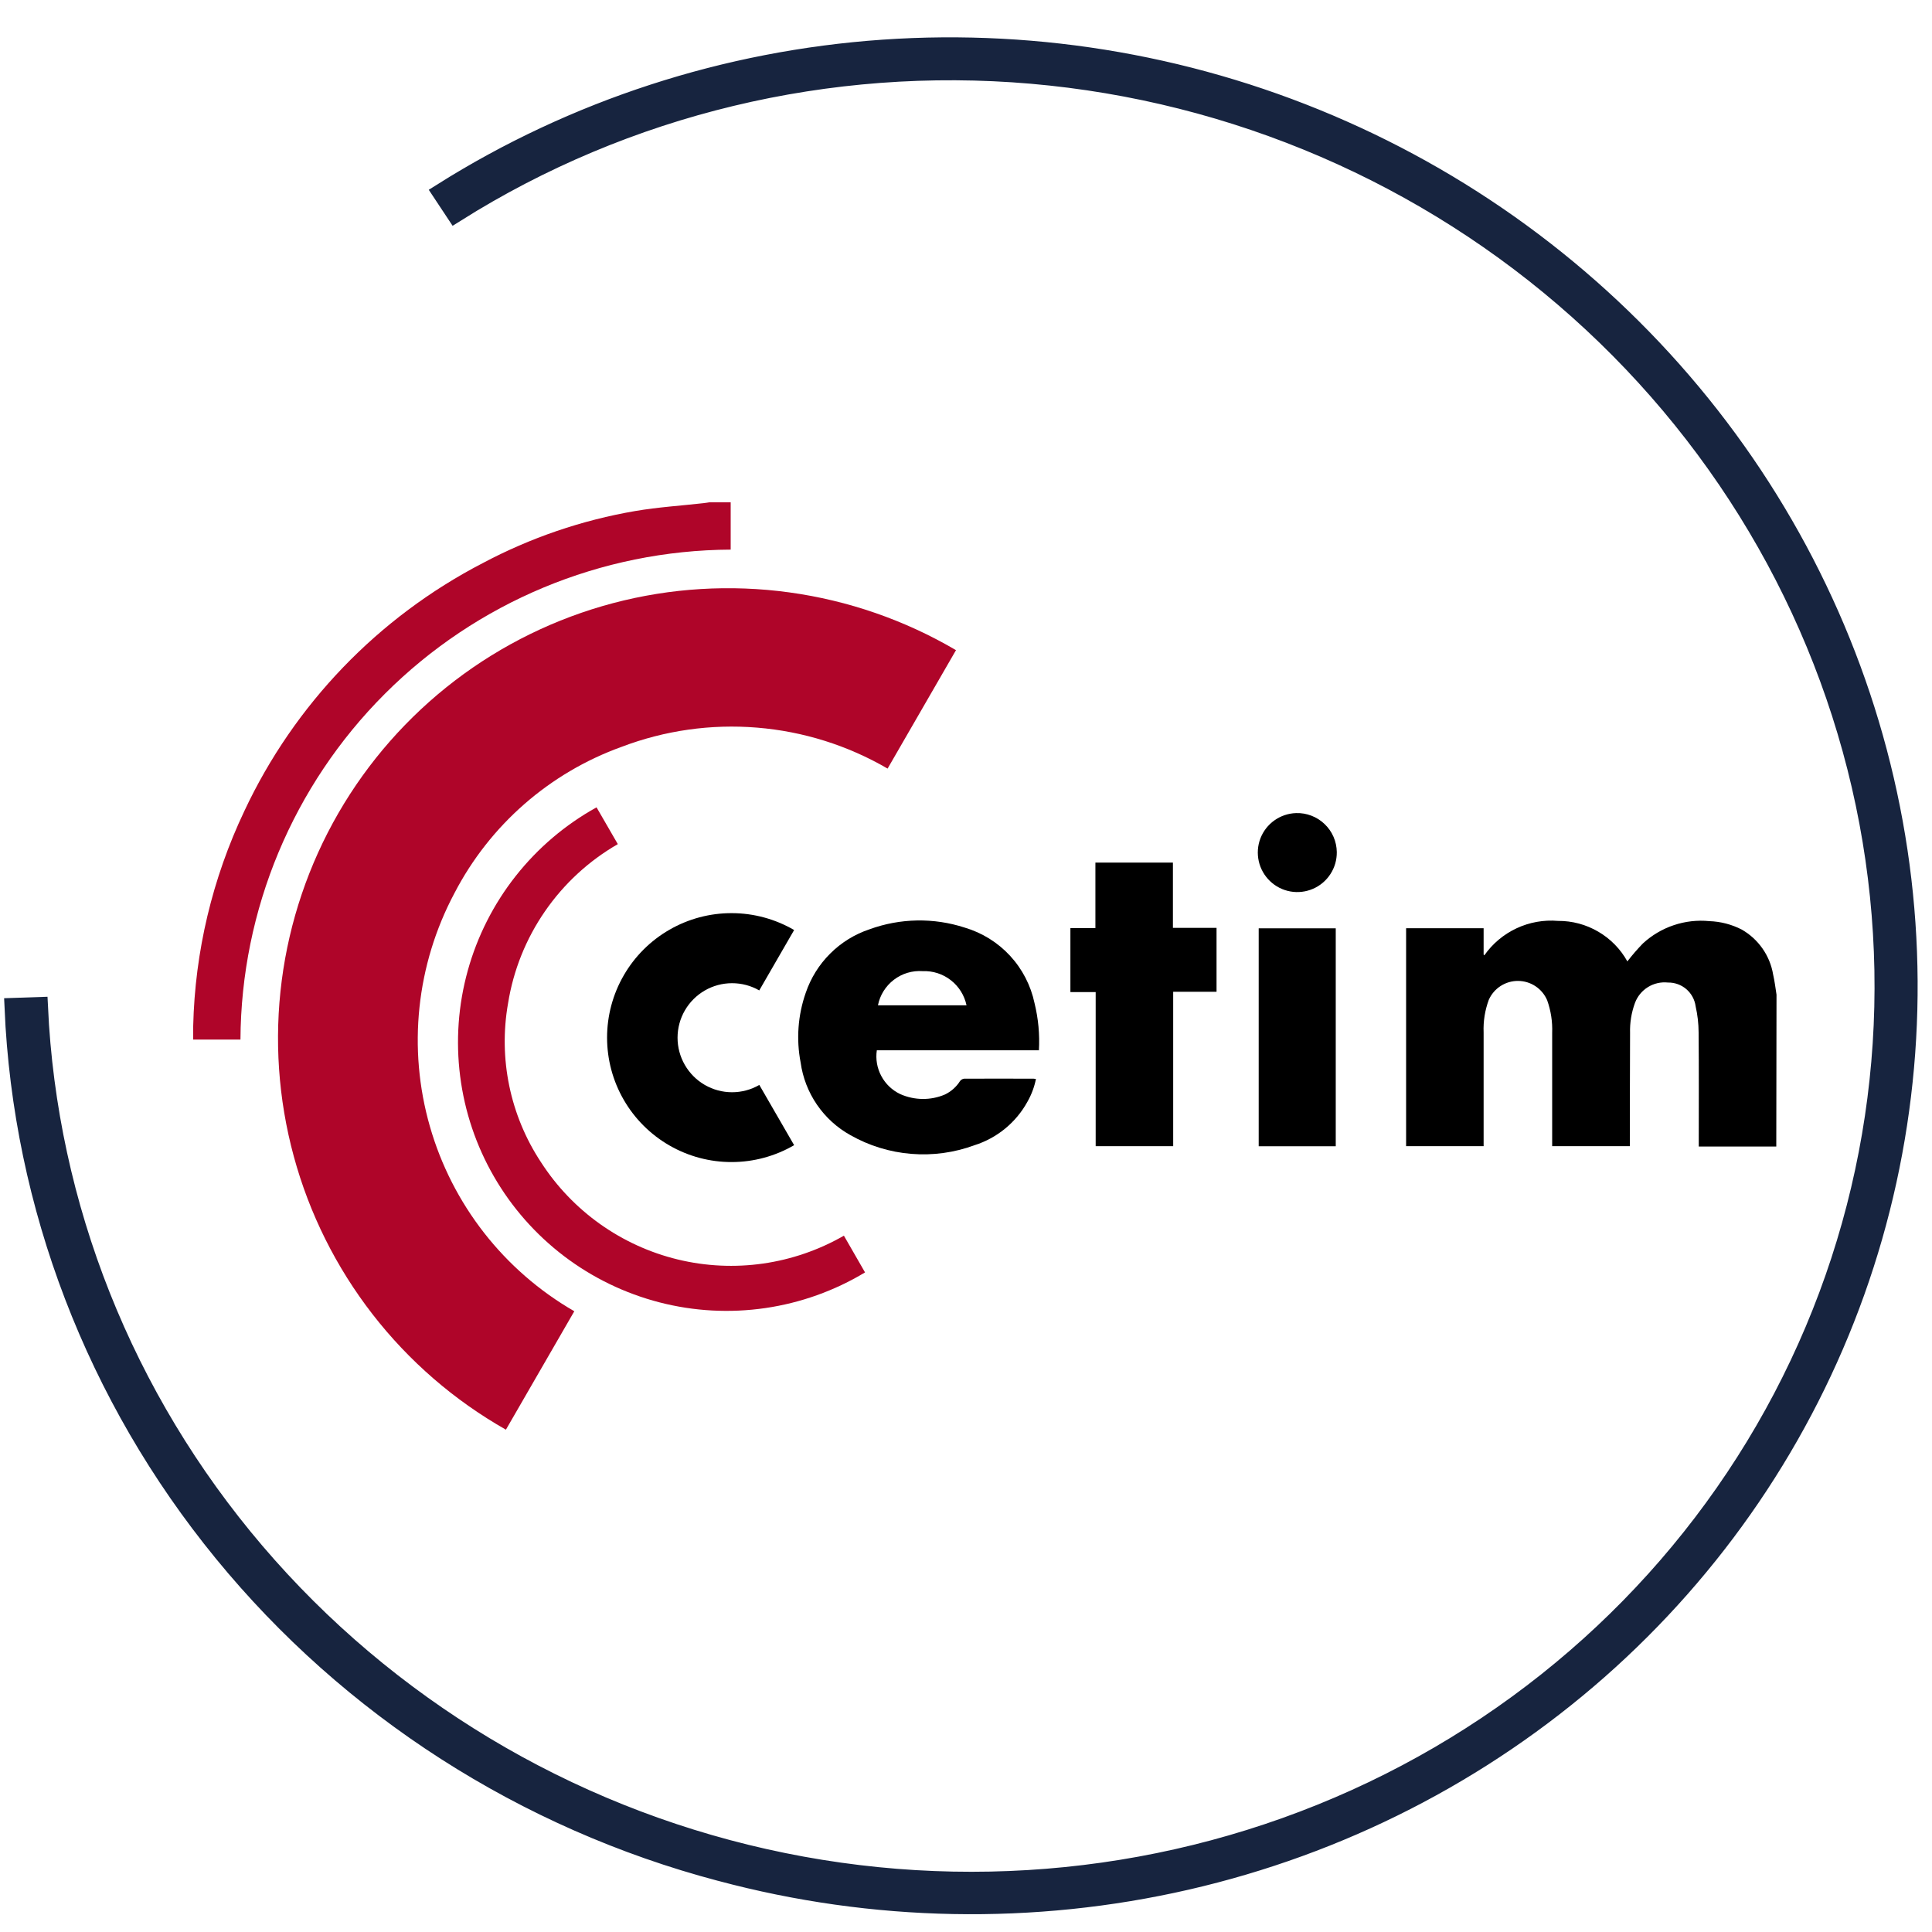
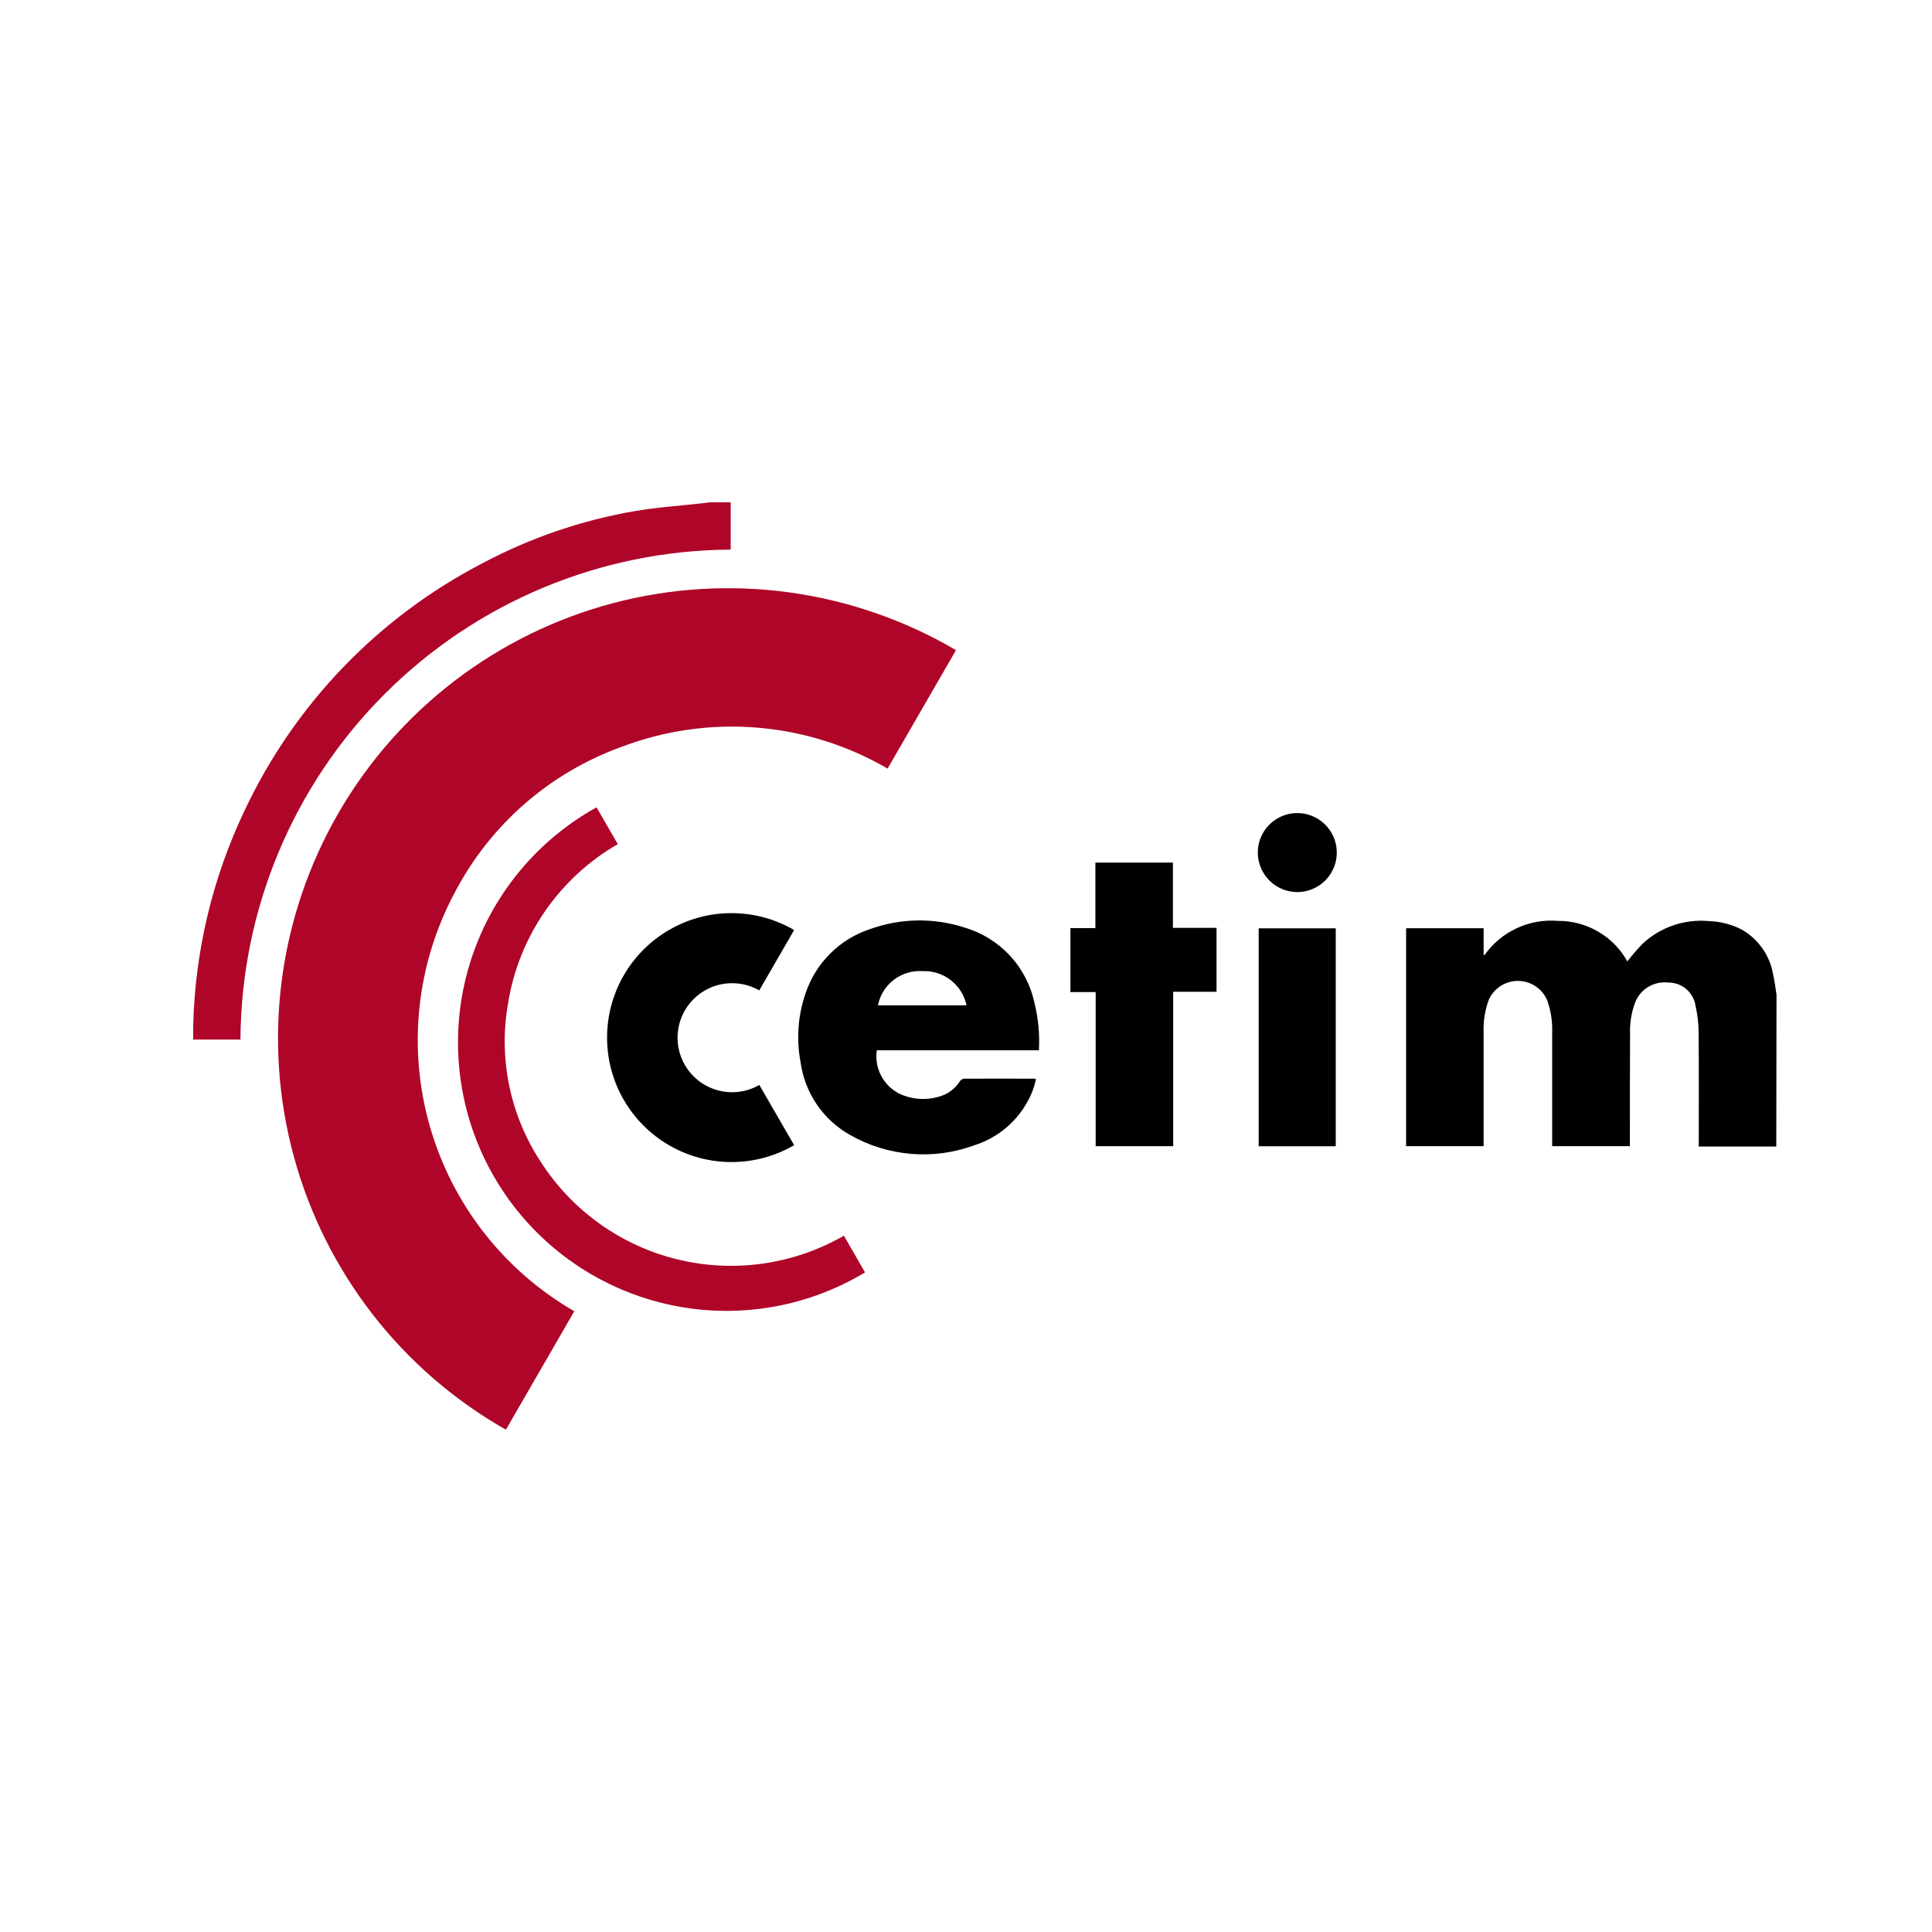
<svg xmlns="http://www.w3.org/2000/svg" width="50" height="50" viewBox="0 0 50 50" fill="none">
  <path d="M45.97 29.672H43.964V29.523C43.964 28.588 43.969 27.653 43.96 26.717C43.959 26.491 43.933 26.265 43.883 26.044C43.86 25.871 43.774 25.713 43.642 25.599C43.509 25.485 43.339 25.425 43.165 25.428C42.985 25.409 42.804 25.45 42.65 25.545C42.496 25.64 42.378 25.783 42.314 25.952C42.222 26.202 42.178 26.467 42.186 26.734C42.182 27.666 42.181 28.598 42.181 29.529C42.181 29.571 42.181 29.613 42.181 29.663H40.17V29.536C40.17 28.601 40.17 27.665 40.17 26.73C40.181 26.443 40.137 26.156 40.04 25.885C39.977 25.738 39.872 25.612 39.738 25.523C39.604 25.434 39.448 25.387 39.287 25.386C39.127 25.385 38.97 25.431 38.835 25.518C38.7 25.605 38.594 25.73 38.529 25.877C38.43 26.147 38.384 26.433 38.396 26.721C38.396 27.656 38.396 28.592 38.396 29.527V29.662H36.39V24.023H38.396V24.704L38.415 24.723C38.627 24.421 38.915 24.18 39.249 24.024C39.584 23.867 39.953 23.802 40.321 23.833C40.687 23.83 41.046 23.926 41.362 24.111C41.678 24.295 41.939 24.561 42.116 24.881C42.241 24.718 42.375 24.564 42.517 24.417C42.747 24.205 43.02 24.043 43.316 23.944C43.613 23.844 43.927 23.808 44.238 23.839C44.529 23.849 44.815 23.923 45.074 24.056C45.287 24.177 45.471 24.345 45.612 24.546C45.753 24.747 45.847 24.976 45.888 25.218C45.927 25.39 45.949 25.566 45.976 25.741L45.97 29.672Z" fill="black" />
  <path d="M18.91 13V14.224C15.552 14.241 12.335 15.581 9.96 17.956C7.584 20.33 6.241 23.545 6.223 26.904H5C5 26.785 5 26.67 5 26.553C5.045 24.626 5.497 22.729 6.325 20.987C7.618 18.23 9.786 15.976 12.49 14.575C13.727 13.917 15.061 13.461 16.442 13.225C17.027 13.125 17.622 13.088 18.213 13.021C18.262 13.016 18.31 13.007 18.357 13H18.91Z" fill="#AF0529" />
  <path d="M24.741 16.826L22.971 19.891C21.939 19.29 20.784 18.928 19.594 18.831C18.403 18.733 17.205 18.903 16.088 19.328C14.222 20 12.678 21.35 11.763 23.111C10.775 24.965 10.546 27.13 11.125 29.15C11.703 31.169 13.043 32.885 14.863 33.935L13.093 37C11.756 36.242 10.583 35.226 9.641 34.012C8.699 32.797 8.006 31.409 7.603 29.926C7.2 28.443 7.094 26.895 7.292 25.371C7.49 23.847 7.988 22.377 8.756 21.046C9.525 19.715 10.549 18.55 11.77 17.616C12.991 16.683 14.384 16.001 15.87 15.608C17.356 15.216 18.905 15.122 20.427 15.331C21.95 15.54 23.416 16.048 24.741 16.826Z" fill="#AF0529" />
  <path d="M26.892 27.181H22.692C22.658 27.411 22.699 27.645 22.809 27.849C22.918 28.053 23.09 28.217 23.3 28.316C23.481 28.396 23.677 28.439 23.876 28.441C24.075 28.443 24.271 28.404 24.454 28.326C24.615 28.249 24.751 28.128 24.846 27.977C24.859 27.96 24.875 27.946 24.893 27.936C24.911 27.925 24.931 27.919 24.952 27.916C25.551 27.913 26.15 27.916 26.749 27.916C26.77 27.918 26.79 27.92 26.81 27.924C26.769 28.13 26.695 28.328 26.591 28.511C26.296 29.049 25.805 29.453 25.22 29.638C24.698 29.831 24.14 29.907 23.585 29.862C23.03 29.817 22.492 29.652 22.008 29.377C21.662 29.185 21.366 28.915 21.142 28.588C20.919 28.262 20.774 27.888 20.72 27.496C20.604 26.895 20.65 26.273 20.852 25.695C20.982 25.312 21.198 24.964 21.485 24.679C21.771 24.393 22.119 24.178 22.503 24.05C23.296 23.761 24.163 23.745 24.966 24.006C25.416 24.139 25.821 24.39 26.14 24.735C26.458 25.079 26.677 25.504 26.774 25.963C26.872 26.362 26.91 26.774 26.887 27.185M25.014 26.018C24.959 25.76 24.816 25.53 24.608 25.368C24.401 25.206 24.143 25.123 23.88 25.133C23.612 25.114 23.347 25.193 23.134 25.356C22.92 25.519 22.773 25.754 22.721 26.018H25.014Z" fill="black" />
  <path d="M15.438 20.893L15.989 21.846C15.239 22.278 14.595 22.872 14.104 23.584C13.612 24.296 13.286 25.109 13.149 25.963C12.896 27.393 13.2 28.865 14 30.077C14.813 31.339 16.081 32.241 17.54 32.595C18.999 32.949 20.539 32.728 21.84 31.979L22.387 32.93C21.596 33.406 20.718 33.72 19.805 33.853C18.891 33.986 17.96 33.936 17.067 33.705C16.173 33.474 15.334 33.068 14.598 32.509C13.864 31.951 13.247 31.252 12.785 30.452C12.323 29.653 12.025 28.769 11.909 27.854C11.792 26.938 11.859 26.008 12.106 25.118C12.353 24.229 12.774 23.397 13.346 22.672C13.918 21.947 14.628 21.343 15.435 20.896" fill="#AF0529" />
  <path d="M19.651 25.633C19.437 25.509 19.193 25.445 18.946 25.445C18.698 25.445 18.455 25.51 18.24 25.634C18.026 25.758 17.848 25.936 17.724 26.15C17.6 26.365 17.535 26.608 17.535 26.856C17.535 27.104 17.6 27.347 17.724 27.561C17.848 27.776 18.026 27.954 18.24 28.078C18.455 28.202 18.698 28.267 18.946 28.267C19.193 28.267 19.437 28.202 19.651 28.078L20.552 29.637C20.062 29.922 19.506 30.073 18.94 30.074C18.374 30.076 17.817 29.928 17.326 29.645C16.835 29.363 16.427 28.956 16.144 28.466C15.86 27.976 15.711 27.419 15.711 26.853C15.711 26.287 15.86 25.73 16.144 25.24C16.427 24.75 16.835 24.343 17.326 24.061C17.817 23.778 18.374 23.63 18.94 23.632C19.506 23.633 20.062 23.784 20.552 24.069L19.649 25.633" fill="black" />
  <path d="M28.349 22.324H30.355V24.013H31.484V25.667H30.362V29.663H28.356V25.675H27.702V24.019H28.349L28.349 22.324Z" fill="black" />
  <path d="M34.569 24.025H32.575V29.665H34.569V24.025Z" fill="black" />
  <path d="M34.596 22.05C34.599 22.252 34.542 22.449 34.433 22.618C34.324 22.788 34.167 22.921 33.983 23.001C33.798 23.082 33.594 23.106 33.396 23.071C33.197 23.036 33.014 22.943 32.868 22.803C32.723 22.664 32.621 22.485 32.577 22.289C32.533 22.093 32.547 21.887 32.619 21.699C32.691 21.511 32.817 21.348 32.981 21.232C33.145 21.115 33.34 21.049 33.541 21.043C33.677 21.038 33.812 21.061 33.939 21.11C34.066 21.158 34.182 21.232 34.28 21.326C34.378 21.419 34.457 21.532 34.511 21.656C34.565 21.78 34.594 21.914 34.596 22.05Z" fill="black" />
-   <path d="M18.649 48.435C13.581 47.096 9.068 44.199 5.776 40.173C2.484 36.147 0.588 31.204 0.367 26.075L0.991 26.054C1.229 31.219 3.202 36.182 6.602 40.169C10.002 44.156 14.639 46.944 19.79 48.099C24.941 49.254 30.318 48.711 35.083 46.555C39.848 44.398 43.734 40.749 46.137 36.176C48.539 31.603 49.323 26.362 48.366 21.269C47.409 16.176 44.766 11.517 40.846 8.017C36.927 4.518 31.953 2.373 26.697 1.918C21.441 1.464 16.199 2.724 11.787 5.502L11.446 4.987C14.864 2.834 18.785 1.559 22.855 1.276C26.925 0.994 31.014 1.713 34.751 3.37C38.487 5.026 41.753 7.567 44.252 10.761C46.751 13.955 48.404 17.702 49.06 21.66C49.716 25.619 49.355 29.665 48.01 33.43C46.665 37.195 44.378 40.56 41.356 43.22C38.335 45.879 34.676 47.749 30.71 48.66C26.744 49.57 22.598 49.493 18.648 48.434" fill="#17243F" />
-   <path d="M18.649 48.435C13.581 47.096 9.068 44.199 5.776 40.173C2.484 36.147 0.588 31.204 0.367 26.075L0.991 26.054C1.229 31.219 3.202 36.182 6.602 40.169C10.002 44.156 14.639 46.944 19.79 48.099C24.941 49.254 30.318 48.711 35.083 46.555C39.848 44.398 43.734 40.749 46.137 36.176C48.539 31.603 49.323 26.362 48.366 21.269C47.409 16.176 44.766 11.517 40.846 8.017C36.927 4.518 31.953 2.373 26.697 1.918C21.441 1.464 16.199 2.724 11.787 5.502L11.446 4.987C14.864 2.834 18.785 1.559 22.855 1.276C26.925 0.994 31.014 1.713 34.751 3.37C38.487 5.026 41.753 7.567 44.252 10.761C46.751 13.955 48.404 17.702 49.06 21.66C49.716 25.619 49.355 29.665 48.01 33.43C46.665 37.195 44.378 40.56 41.356 43.22C38.335 45.879 34.676 47.749 30.71 48.66C26.744 49.57 22.598 49.493 18.648 48.434" stroke="#17243F" stroke-width="0.5" />
</svg>